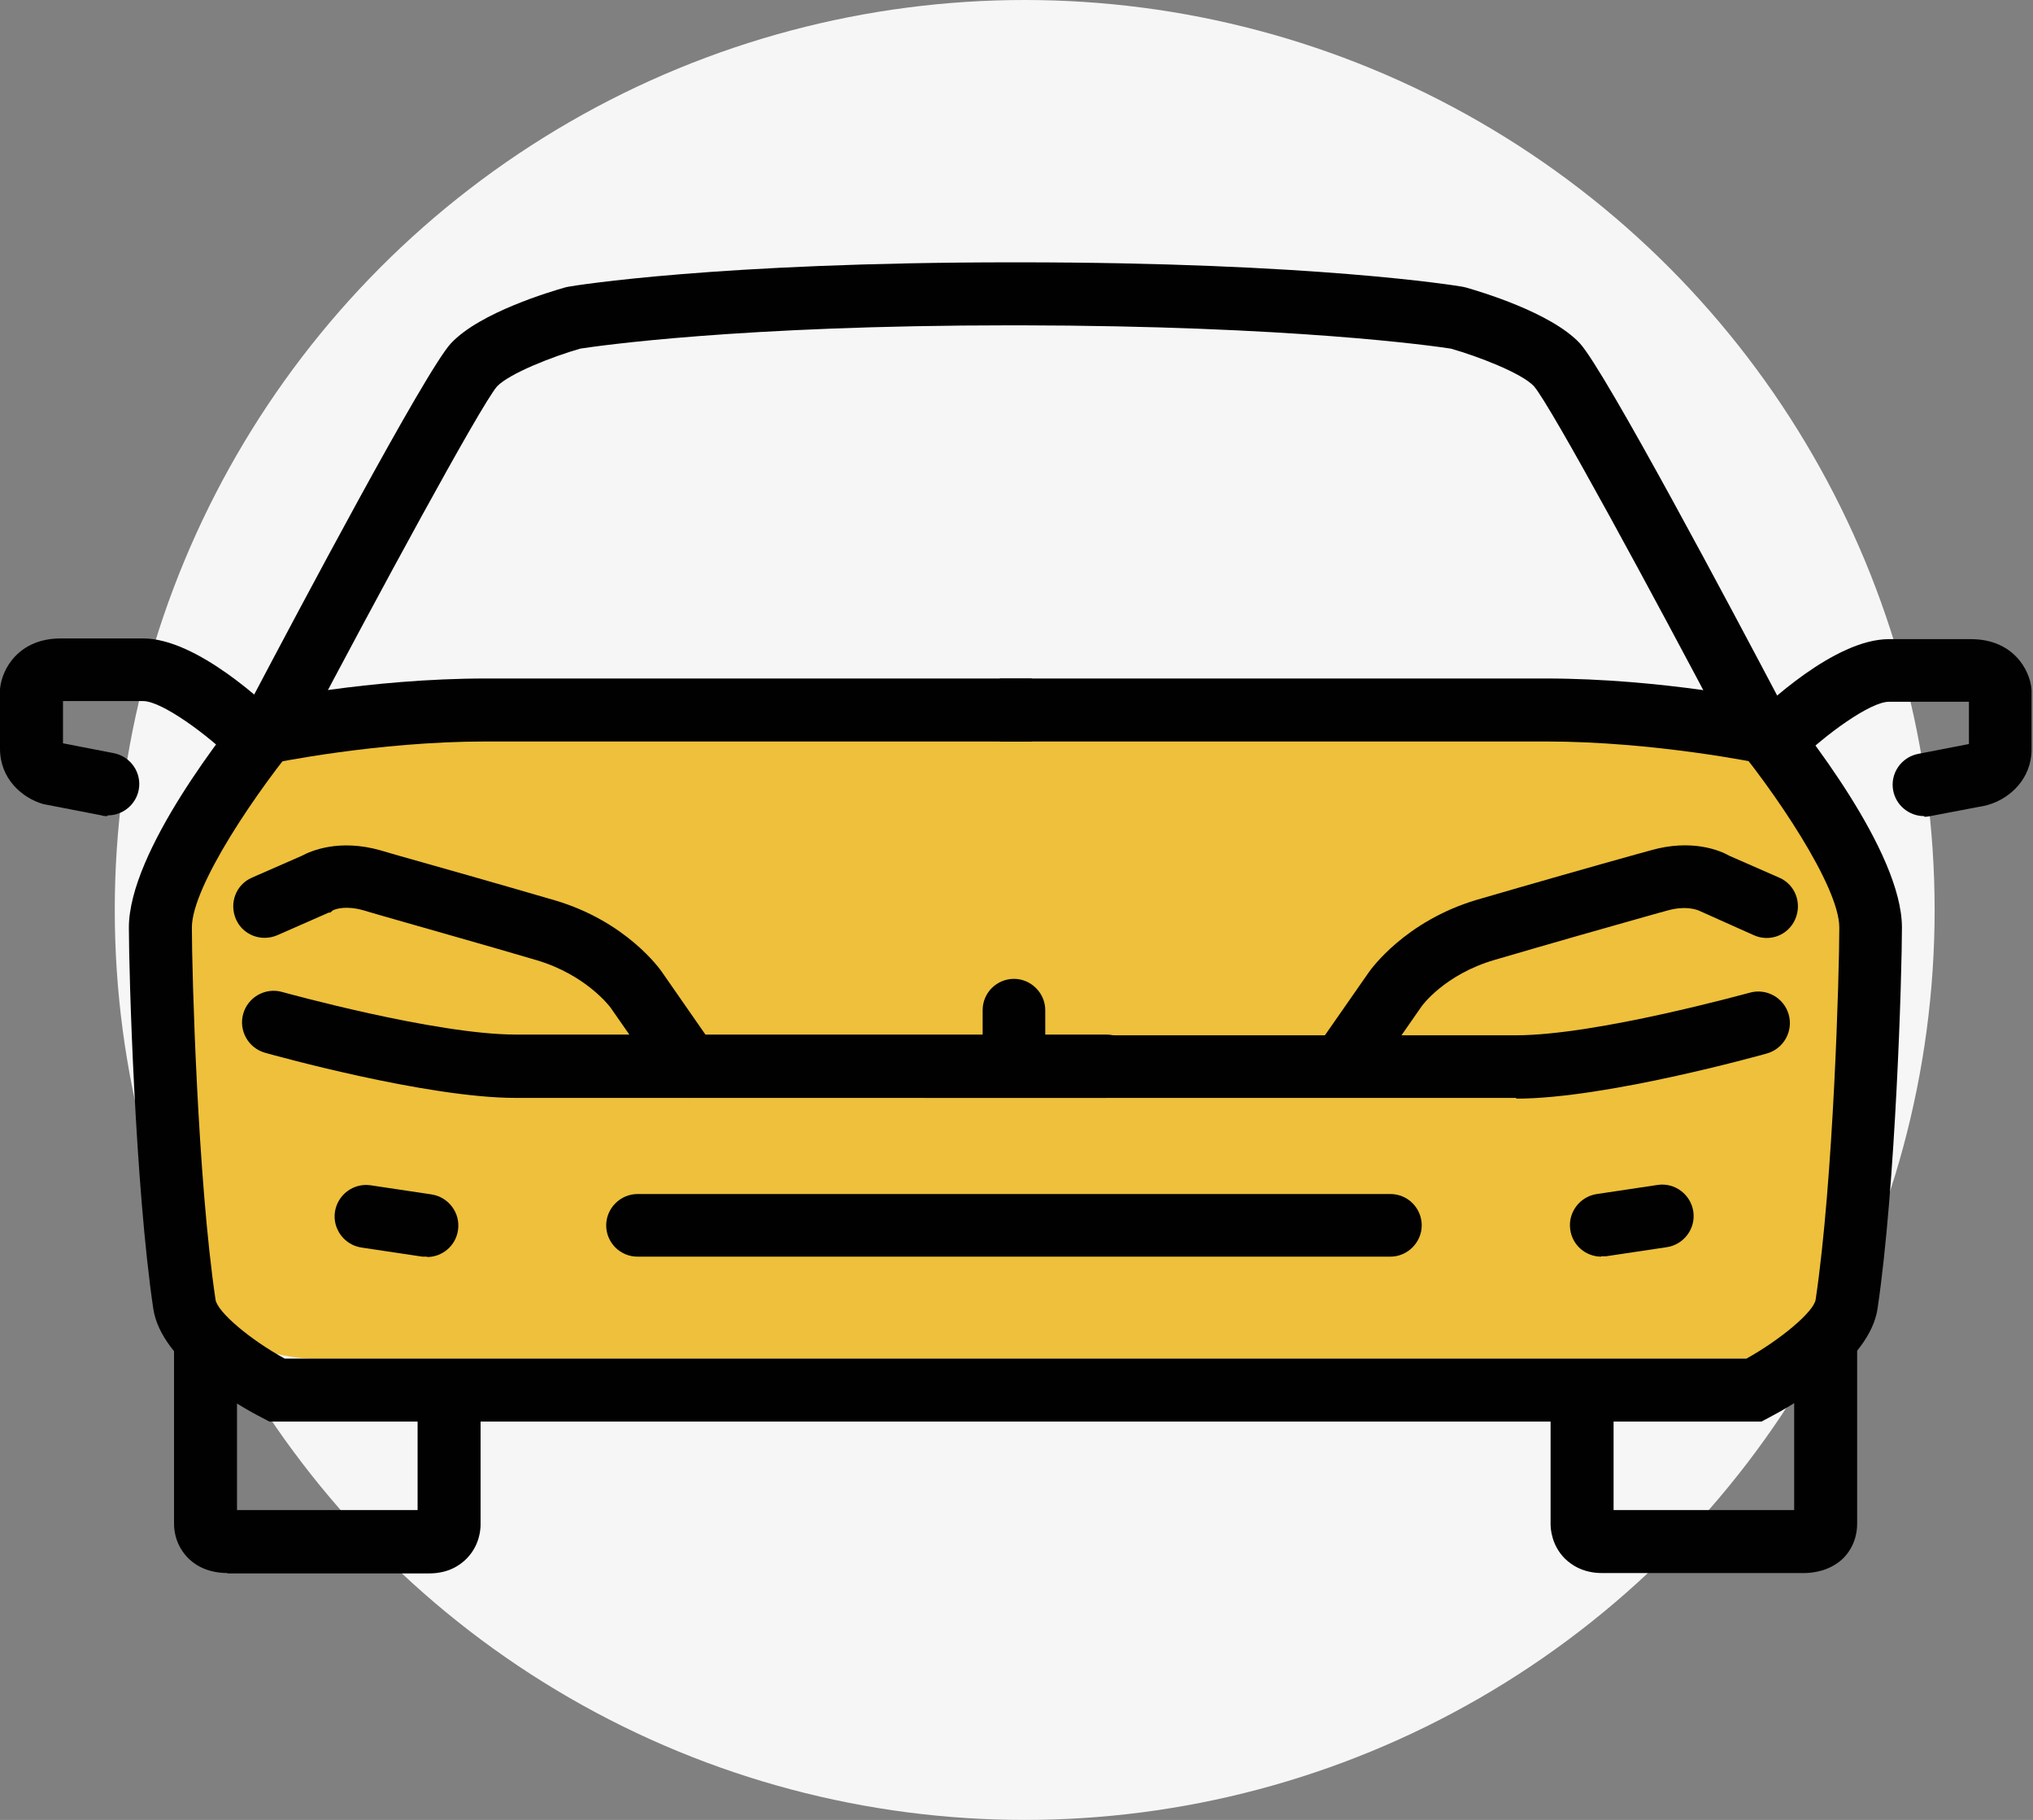
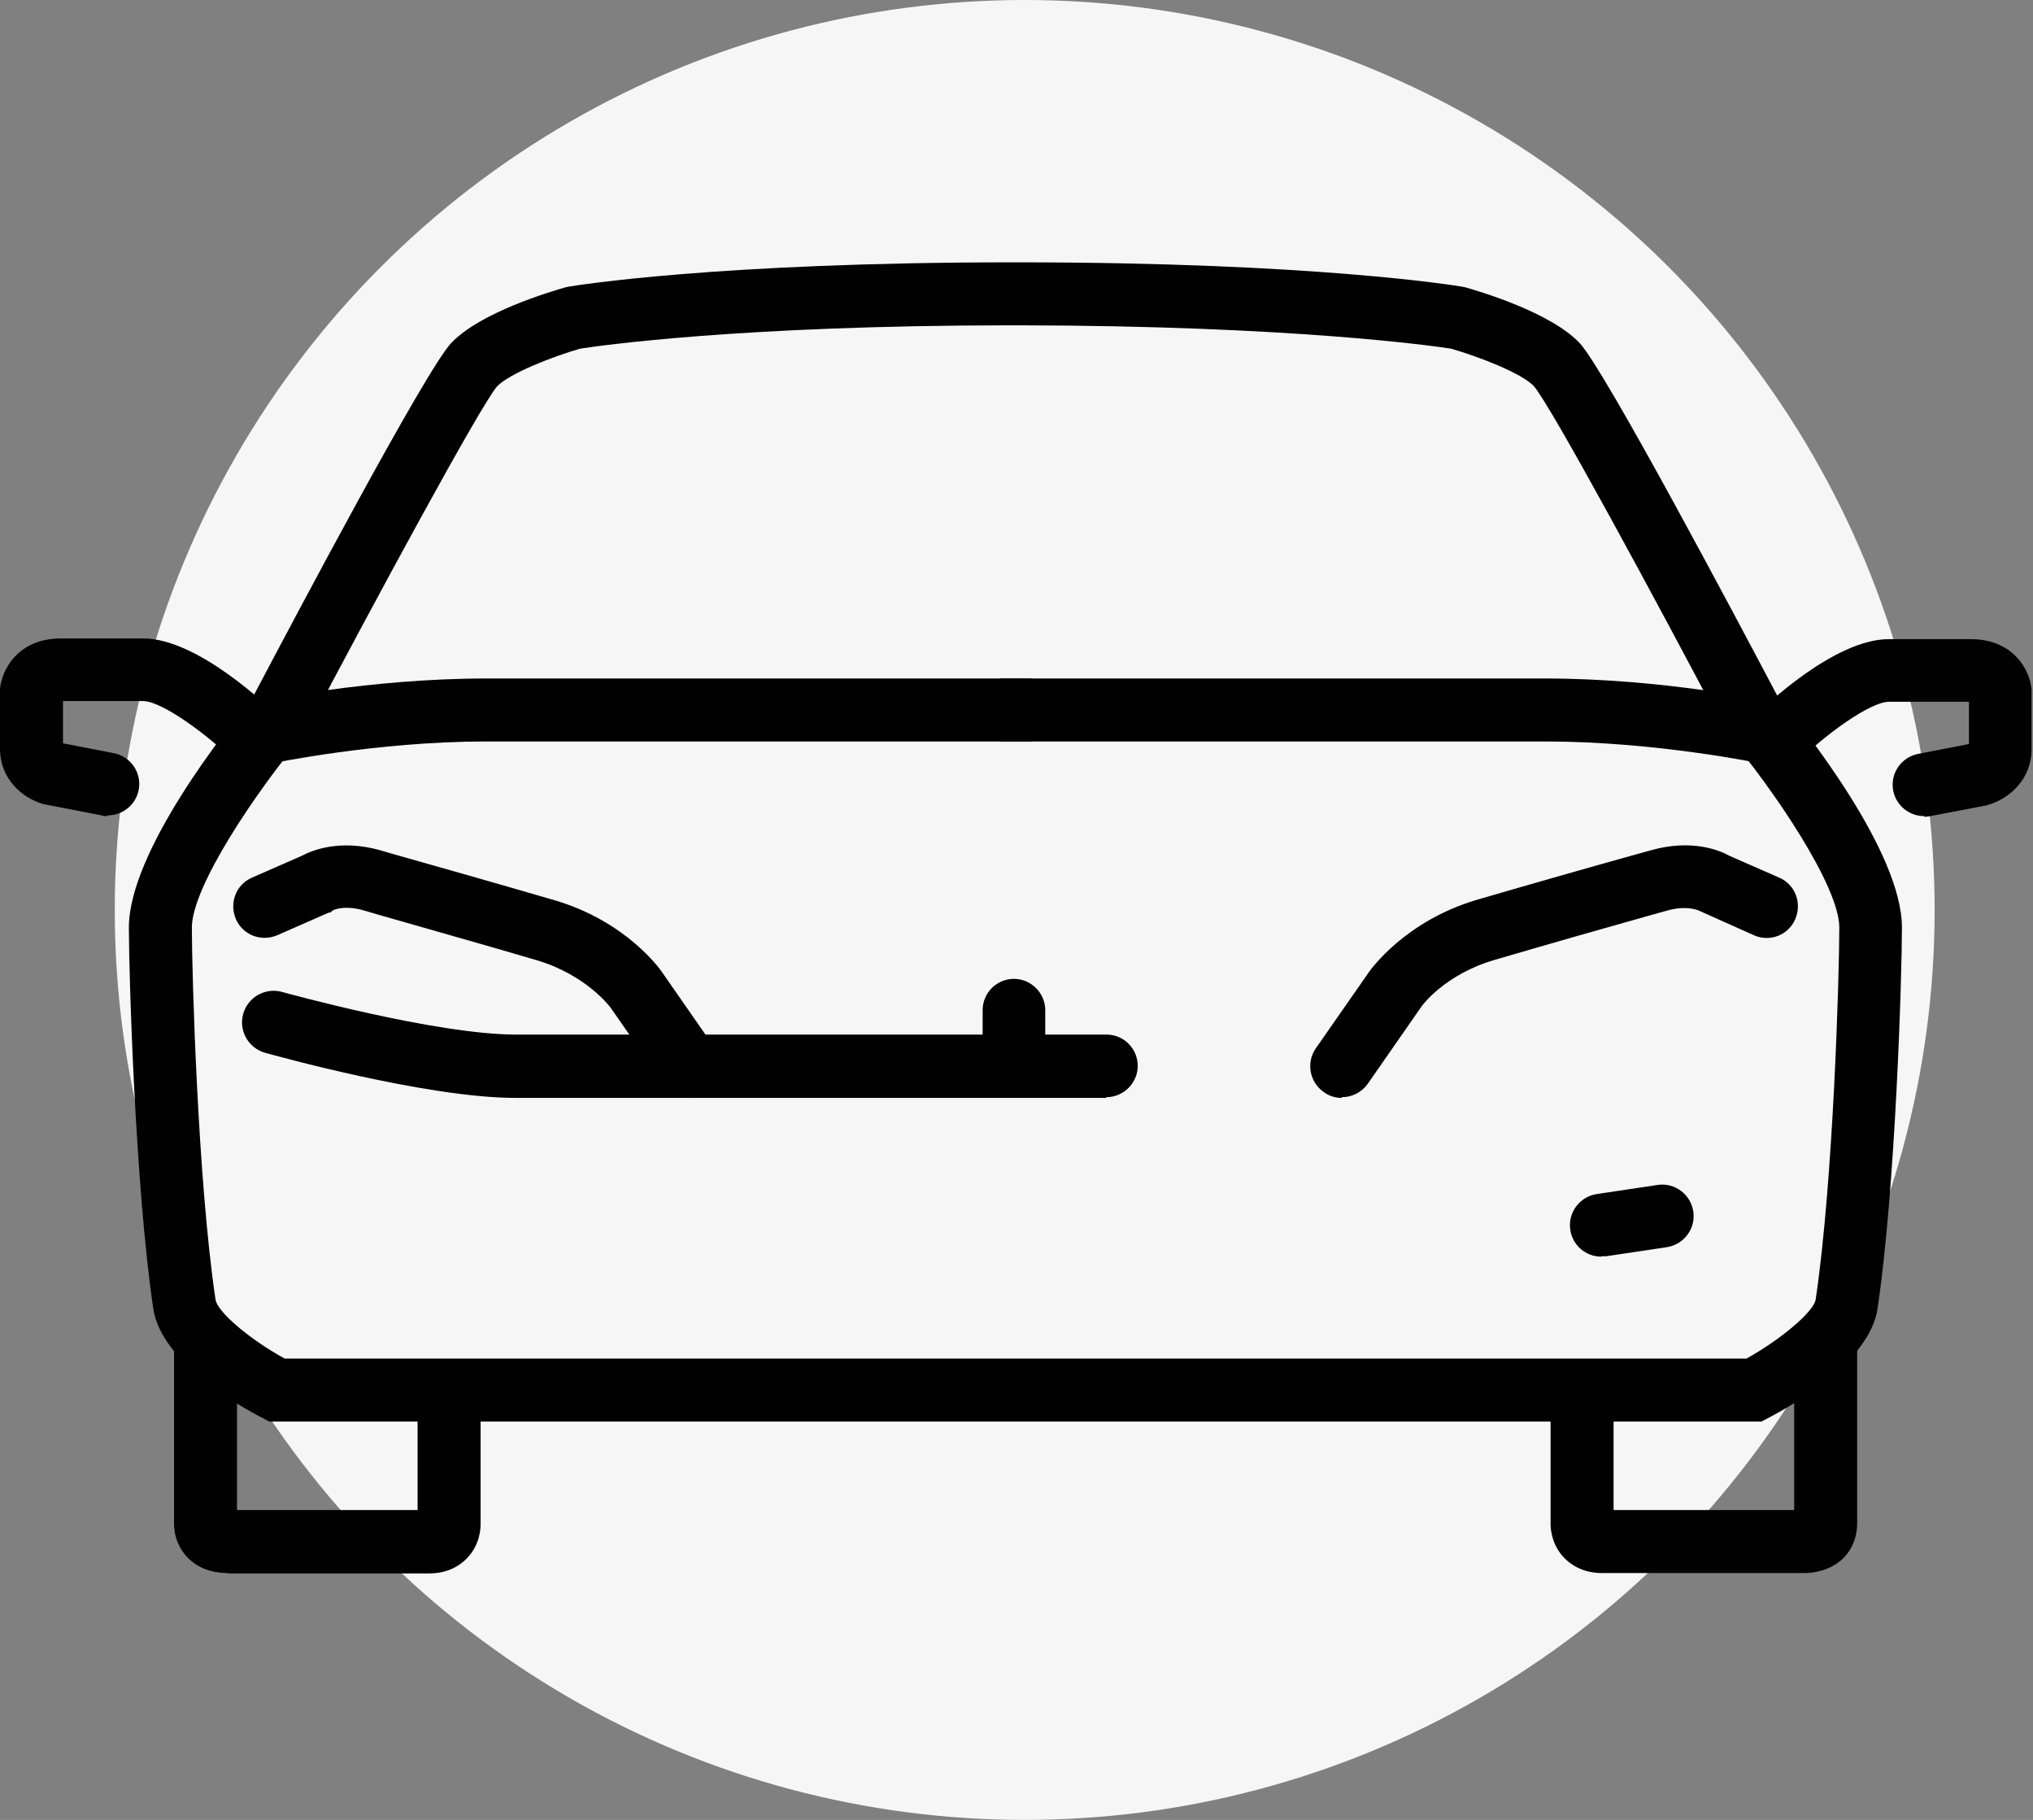
<svg xmlns="http://www.w3.org/2000/svg" width="124" height="111" viewBox="0 0 124 111" fill="none">
  <rect x="0" y="0" width="124" height="111" fill="#808080" stroke="none" />
  <circle cx="62.5" cy="55.5" r="55.5" fill="#F6F6F6" />
-   <path d="M24.049 42.803H99.884C107.812 42.803 114.251 49.243 114.251 57.17V77.156C114.251 80.309 111.698 82.863 108.544 82.863H19.186C13.945 82.863 9.682 78.6 9.682 73.359V57.17C9.682 49.243 16.122 42.803 24.049 42.803Z" fill="#EEC03B" />
  <path d="M6.551 49.776C6.44 49.776 6.307 49.776 6.196 49.731L2.642 49.043C1.332 48.666 -6.10352e-05 47.489 -6.10352e-05 45.668V42.026C0.111 40.782 1.155 38.939 3.708 38.939H8.727C12.036 38.939 16.299 43.025 17.121 43.825C17.876 44.58 17.876 45.779 17.121 46.534C16.366 47.289 15.167 47.289 14.412 46.534C12.569 44.713 9.837 42.759 8.727 42.759H3.842V45.335L6.928 45.934C7.972 46.134 8.66 47.133 8.461 48.177C8.283 49.087 7.483 49.731 6.573 49.731L6.551 49.776Z" fill="#010101" />
  <path d="M13.879 95.943C13.302 95.943 12.347 95.832 11.569 95.121C10.97 94.566 10.615 93.789 10.615 92.923V82.086H14.456V92.101H25.471V85.994H29.312V92.989C29.312 93.256 29.268 94.255 28.446 95.077C28.047 95.476 27.336 95.965 26.181 95.965H14.123C14.123 95.965 13.968 95.965 13.857 95.965L13.879 95.943Z" fill="#010101" />
  <path d="M16.566 46.556L15.766 42.803C16.033 42.736 22.517 41.382 29.645 41.382H62.933V45.224H29.645C22.939 45.224 16.632 46.556 16.566 46.556Z" fill="#010101" />
  <path d="M107.456 86.705H16.433L16.011 86.483C14.567 85.75 9.837 83.063 9.349 79.821C8.239 72.315 7.861 59.369 7.861 56.571C7.861 51.93 13.879 44.38 15.411 42.536C17.987 37.651 25.982 22.551 27.514 20.93C29.29 19.042 33.62 17.776 34.464 17.532L34.664 17.488C35.019 17.421 43.724 16 61.778 16C61.822 16 61.889 16 61.934 16C61.978 16 62.044 16 62.089 16C80.143 16 88.825 17.421 89.203 17.488L89.403 17.532C90.246 17.776 94.577 19.042 96.353 20.93C97.885 22.573 105.88 37.651 108.456 42.536C109.988 44.402 116.006 51.93 116.006 56.571C116.006 59.369 115.628 72.337 114.518 79.821C114.029 83.063 109.3 85.728 107.856 86.483L107.434 86.705H107.456ZM17.388 82.863H106.524C108.633 81.686 110.632 79.999 110.743 79.266C111.831 71.982 112.186 59.325 112.186 56.571C112.186 54.062 108.211 48.199 105.391 44.846L105.258 44.691L105.169 44.513C100.972 36.541 94.599 24.749 93.555 23.55C92.8 22.751 90.135 21.729 88.492 21.263C87.493 21.108 78.81 19.864 62.156 19.842C62.089 19.842 62.044 19.842 61.978 19.842H61.934H61.889C61.822 19.842 61.778 19.842 61.711 19.842C45.079 19.842 36.396 21.108 35.397 21.263C33.754 21.729 31.067 22.773 30.312 23.572C29.29 24.771 22.917 36.541 18.72 44.513L18.631 44.691L18.498 44.846C15.678 48.199 11.703 54.062 11.703 56.571C11.703 59.325 12.058 71.982 13.146 79.266C13.257 80.021 15.256 81.709 17.365 82.863H17.388Z" fill="#010101" />
  <path d="M117.36 49.776C116.45 49.776 115.65 49.132 115.473 48.221C115.273 47.178 115.961 46.178 117.005 45.978L120.092 45.379V42.803H115.206C114.096 42.803 111.365 44.757 109.522 46.578C108.766 47.333 107.545 47.311 106.812 46.578C106.057 45.823 106.08 44.602 106.812 43.869C107.634 43.047 111.898 38.983 115.206 38.983H120.225C122.756 38.983 123.822 40.827 123.911 42.07V42.226V45.712C123.911 47.511 122.579 48.71 121.269 49.087L121.113 49.132L117.738 49.776C117.605 49.798 117.494 49.82 117.383 49.82L117.36 49.776Z" fill="#010101" />
  <path d="M110.032 95.943C110.032 95.943 109.832 95.943 109.766 95.943H97.708C96.575 95.943 95.842 95.454 95.443 95.055C94.643 94.255 94.576 93.256 94.576 92.967V85.994H98.418V92.101H109.433V82.086H113.274V92.923C113.274 93.789 112.941 94.566 112.342 95.121C111.564 95.809 110.609 95.943 110.032 95.943Z" fill="#010101" />
  <path d="M107.345 46.556C107.345 46.556 100.972 45.224 94.266 45.224H60.978V41.382H94.266C101.394 41.382 107.878 42.759 108.145 42.803L107.345 46.556Z" fill="#010101" />
  <path d="M67.463 66.963H31.444C26.004 66.963 16.566 64.321 16.166 64.21C15.145 63.921 14.545 62.855 14.834 61.834C15.123 60.812 16.188 60.213 17.21 60.502C17.299 60.524 26.559 63.1 31.466 63.1H67.485C68.551 63.1 69.395 63.966 69.395 65.009C69.395 66.053 68.529 66.919 67.485 66.919L67.463 66.963Z" fill="#010101" />
  <path d="M42.081 66.964C41.481 66.964 40.882 66.675 40.504 66.142L37.24 61.456C37.24 61.456 35.797 59.48 32.754 58.57C29.446 57.593 25.471 56.482 23.095 55.794L22.184 55.527C21.118 55.217 20.474 55.438 20.297 55.527L20.141 55.661H20.052L16.921 57.037C15.944 57.459 14.812 57.037 14.39 56.06C13.968 55.083 14.39 53.951 15.367 53.529L18.409 52.196C18.986 51.886 20.696 51.153 23.206 51.863L24.116 52.13C26.492 52.796 30.467 53.928 33.82 54.906C38.217 56.194 40.282 59.147 40.371 59.28L43.613 63.944C44.213 64.81 44.013 66.009 43.125 66.608C42.792 66.83 42.414 66.964 42.037 66.964H42.081Z" fill="#010101" />
-   <path d="M92.467 66.963H56.449C55.383 66.963 54.539 66.097 54.539 65.054C54.539 64.01 55.405 63.144 56.449 63.144H92.467C97.375 63.144 106.613 60.568 106.724 60.546C107.745 60.257 108.811 60.857 109.1 61.878C109.388 62.9 108.789 63.966 107.767 64.254C107.368 64.365 97.908 67.008 92.489 67.008L92.467 66.963Z" fill="#010101" />
  <path d="M81.83 66.963C81.453 66.963 81.075 66.853 80.742 66.608C79.876 66.009 79.654 64.809 80.254 63.943L83.518 59.258C83.607 59.147 85.672 56.193 90.069 54.883C93.422 53.906 97.397 52.774 99.795 52.108L100.684 51.863C103.171 51.153 104.903 51.863 105.48 52.196L108.522 53.529C109.499 53.951 109.921 55.083 109.499 56.06C109.078 57.037 107.945 57.481 106.968 57.037L103.593 55.527C103.415 55.461 102.771 55.239 101.727 55.527L100.839 55.772C98.463 56.438 94.488 57.57 91.157 58.547C88.115 59.435 86.716 61.345 86.671 61.434L83.429 66.097C83.052 66.63 82.452 66.919 81.853 66.919L81.83 66.963Z" fill="#010101" />
  <path d="M61.844 66.542C60.779 66.542 59.935 65.676 59.935 64.632V61.612C59.935 60.546 60.801 59.702 61.844 59.702C62.888 59.702 63.754 60.568 63.754 61.612V64.632C63.754 65.698 62.888 66.542 61.844 66.542Z" fill="#010101" />
-   <path d="M84.806 76.645H38.883C37.817 76.645 36.974 75.779 36.974 74.736C36.974 73.692 37.84 72.826 38.883 72.826H84.806C85.872 72.826 86.716 73.692 86.716 74.736C86.716 75.779 85.85 76.645 84.806 76.645Z" fill="#010101" />
-   <path d="M26.048 76.645C26.048 76.645 25.87 76.645 25.759 76.645L22.051 76.09C21.007 75.935 20.274 74.958 20.43 73.914C20.585 72.87 21.562 72.138 22.606 72.293L26.314 72.848C27.358 73.004 28.091 73.981 27.936 75.024C27.802 75.979 26.981 76.668 26.048 76.668V76.645Z" fill="#010101" />
  <path d="M97.663 76.645C96.731 76.645 95.909 75.957 95.776 75.002C95.62 73.958 96.353 72.981 97.397 72.826L101.105 72.271C102.149 72.115 103.126 72.848 103.281 73.892C103.437 74.936 102.704 75.913 101.66 76.068L97.952 76.623C97.952 76.623 97.752 76.623 97.663 76.623V76.645Z" fill="#010101" />
</svg>